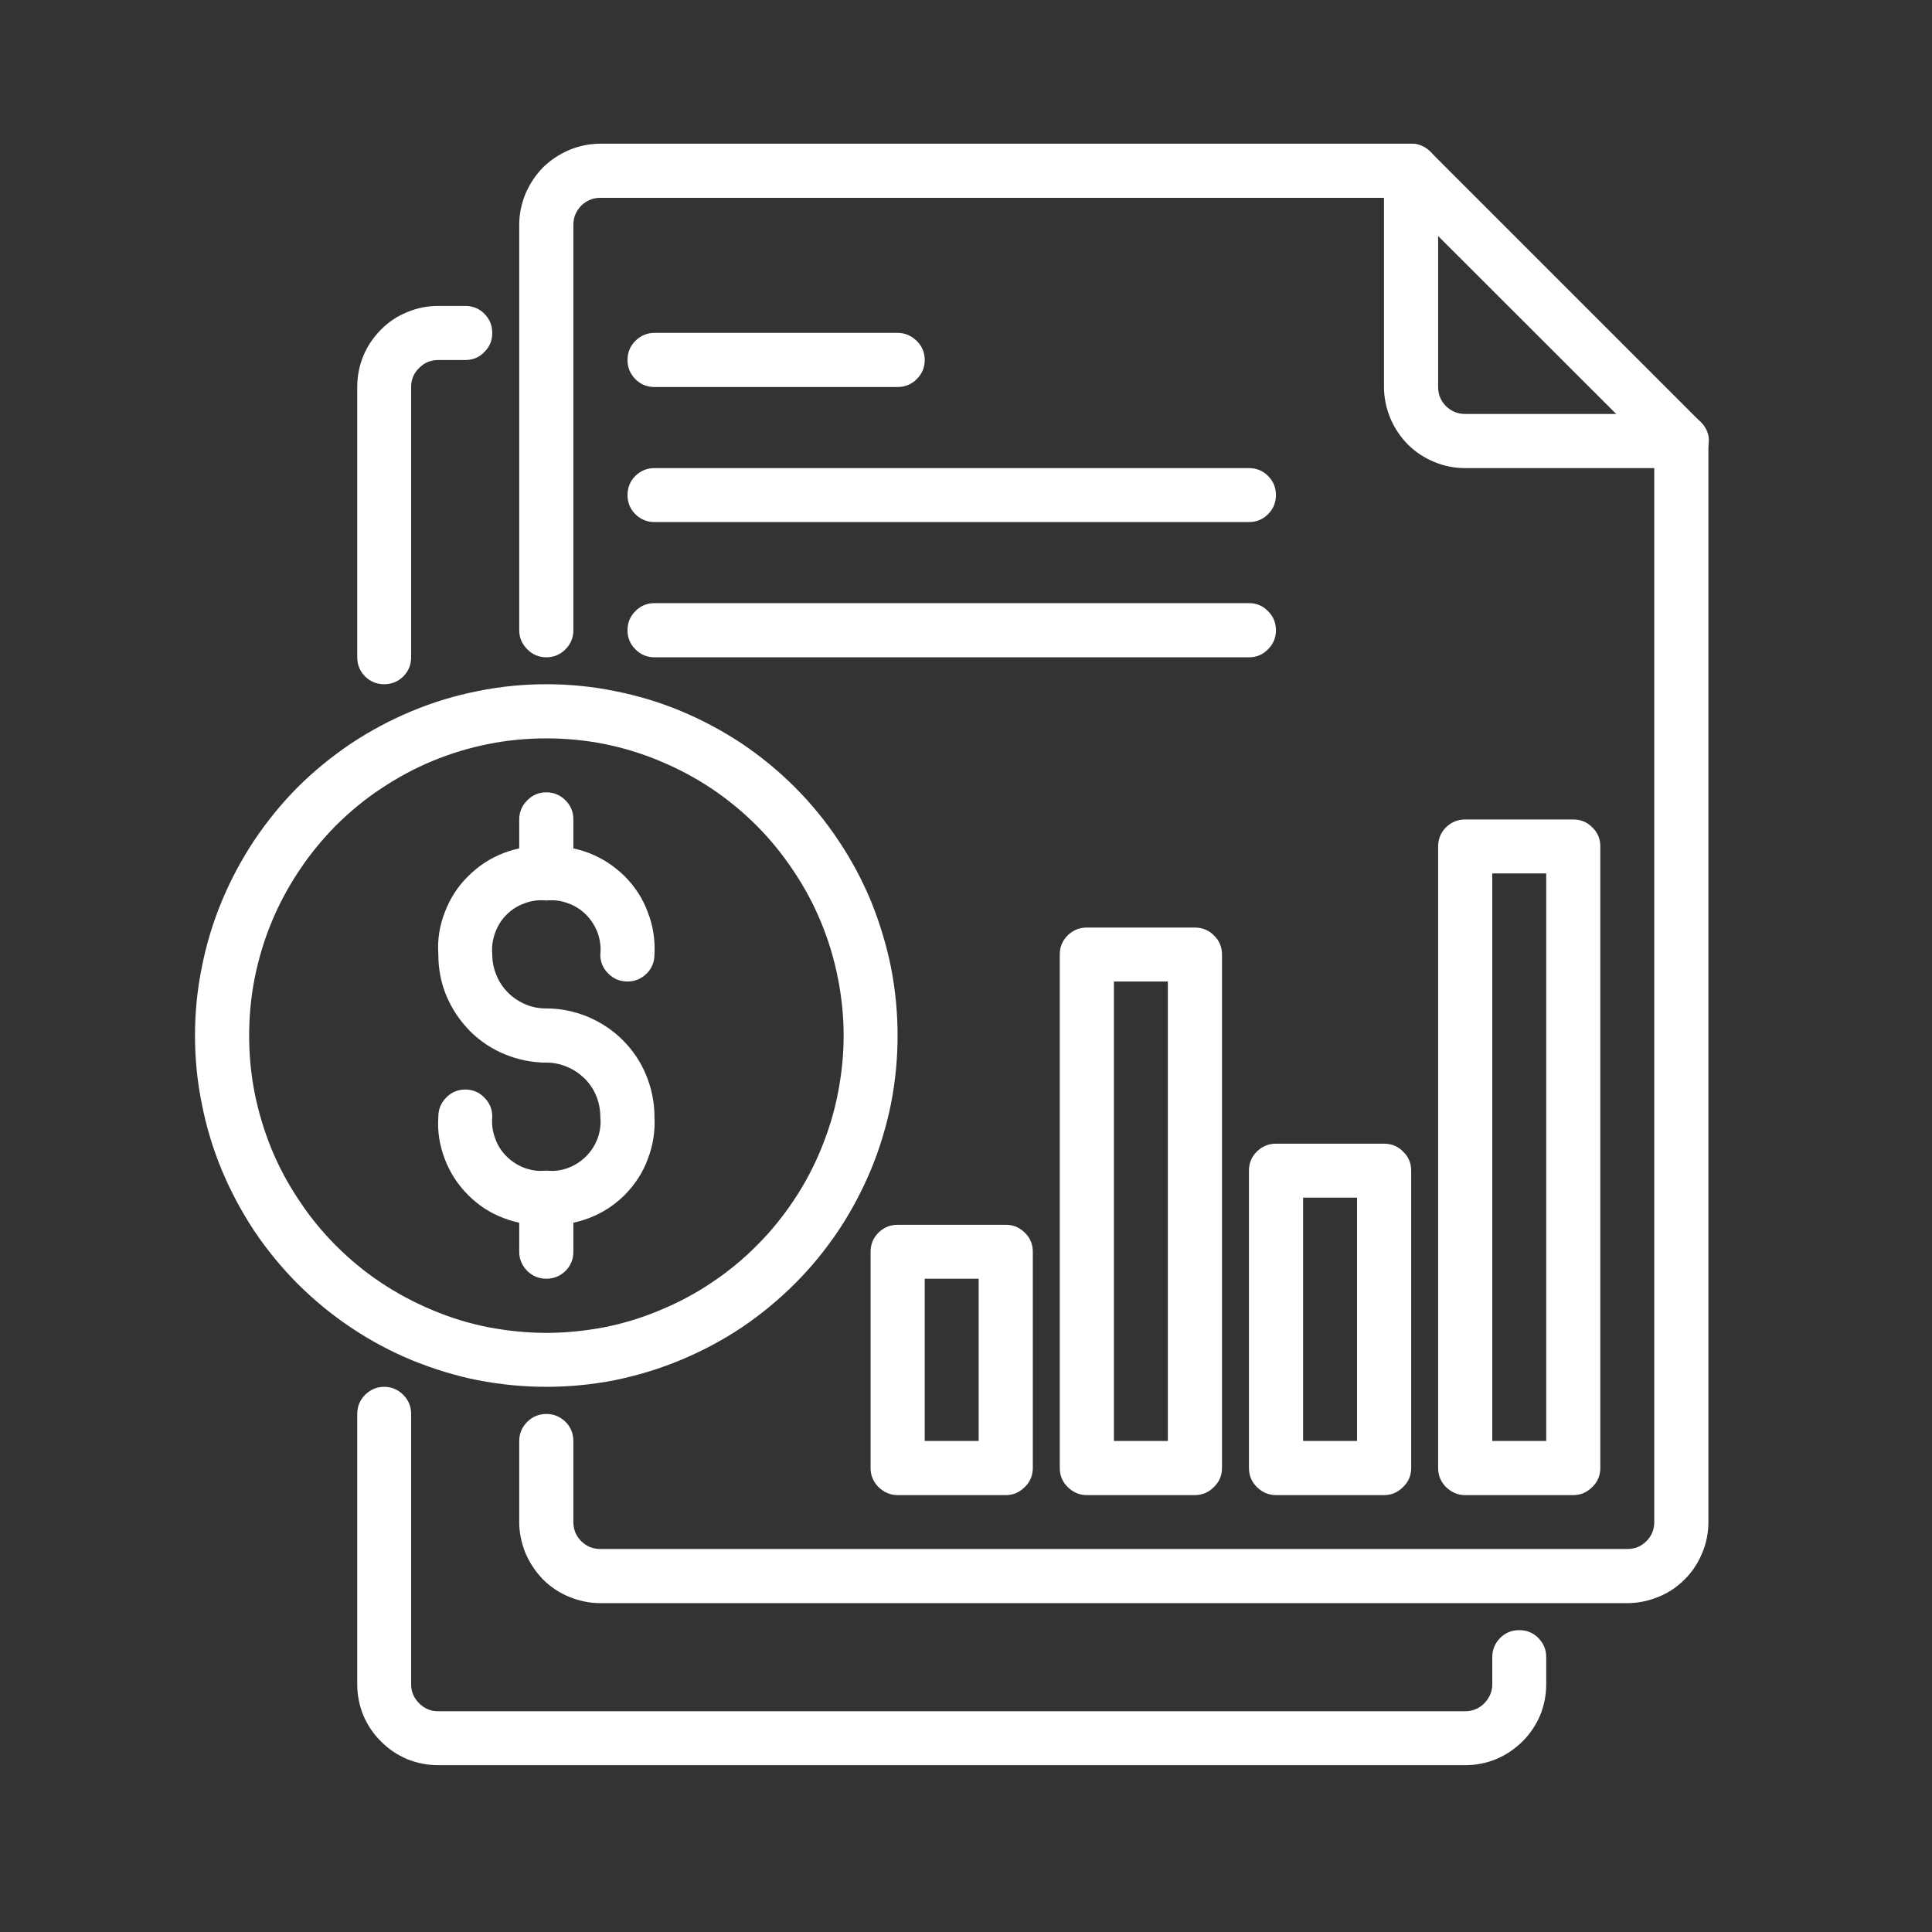
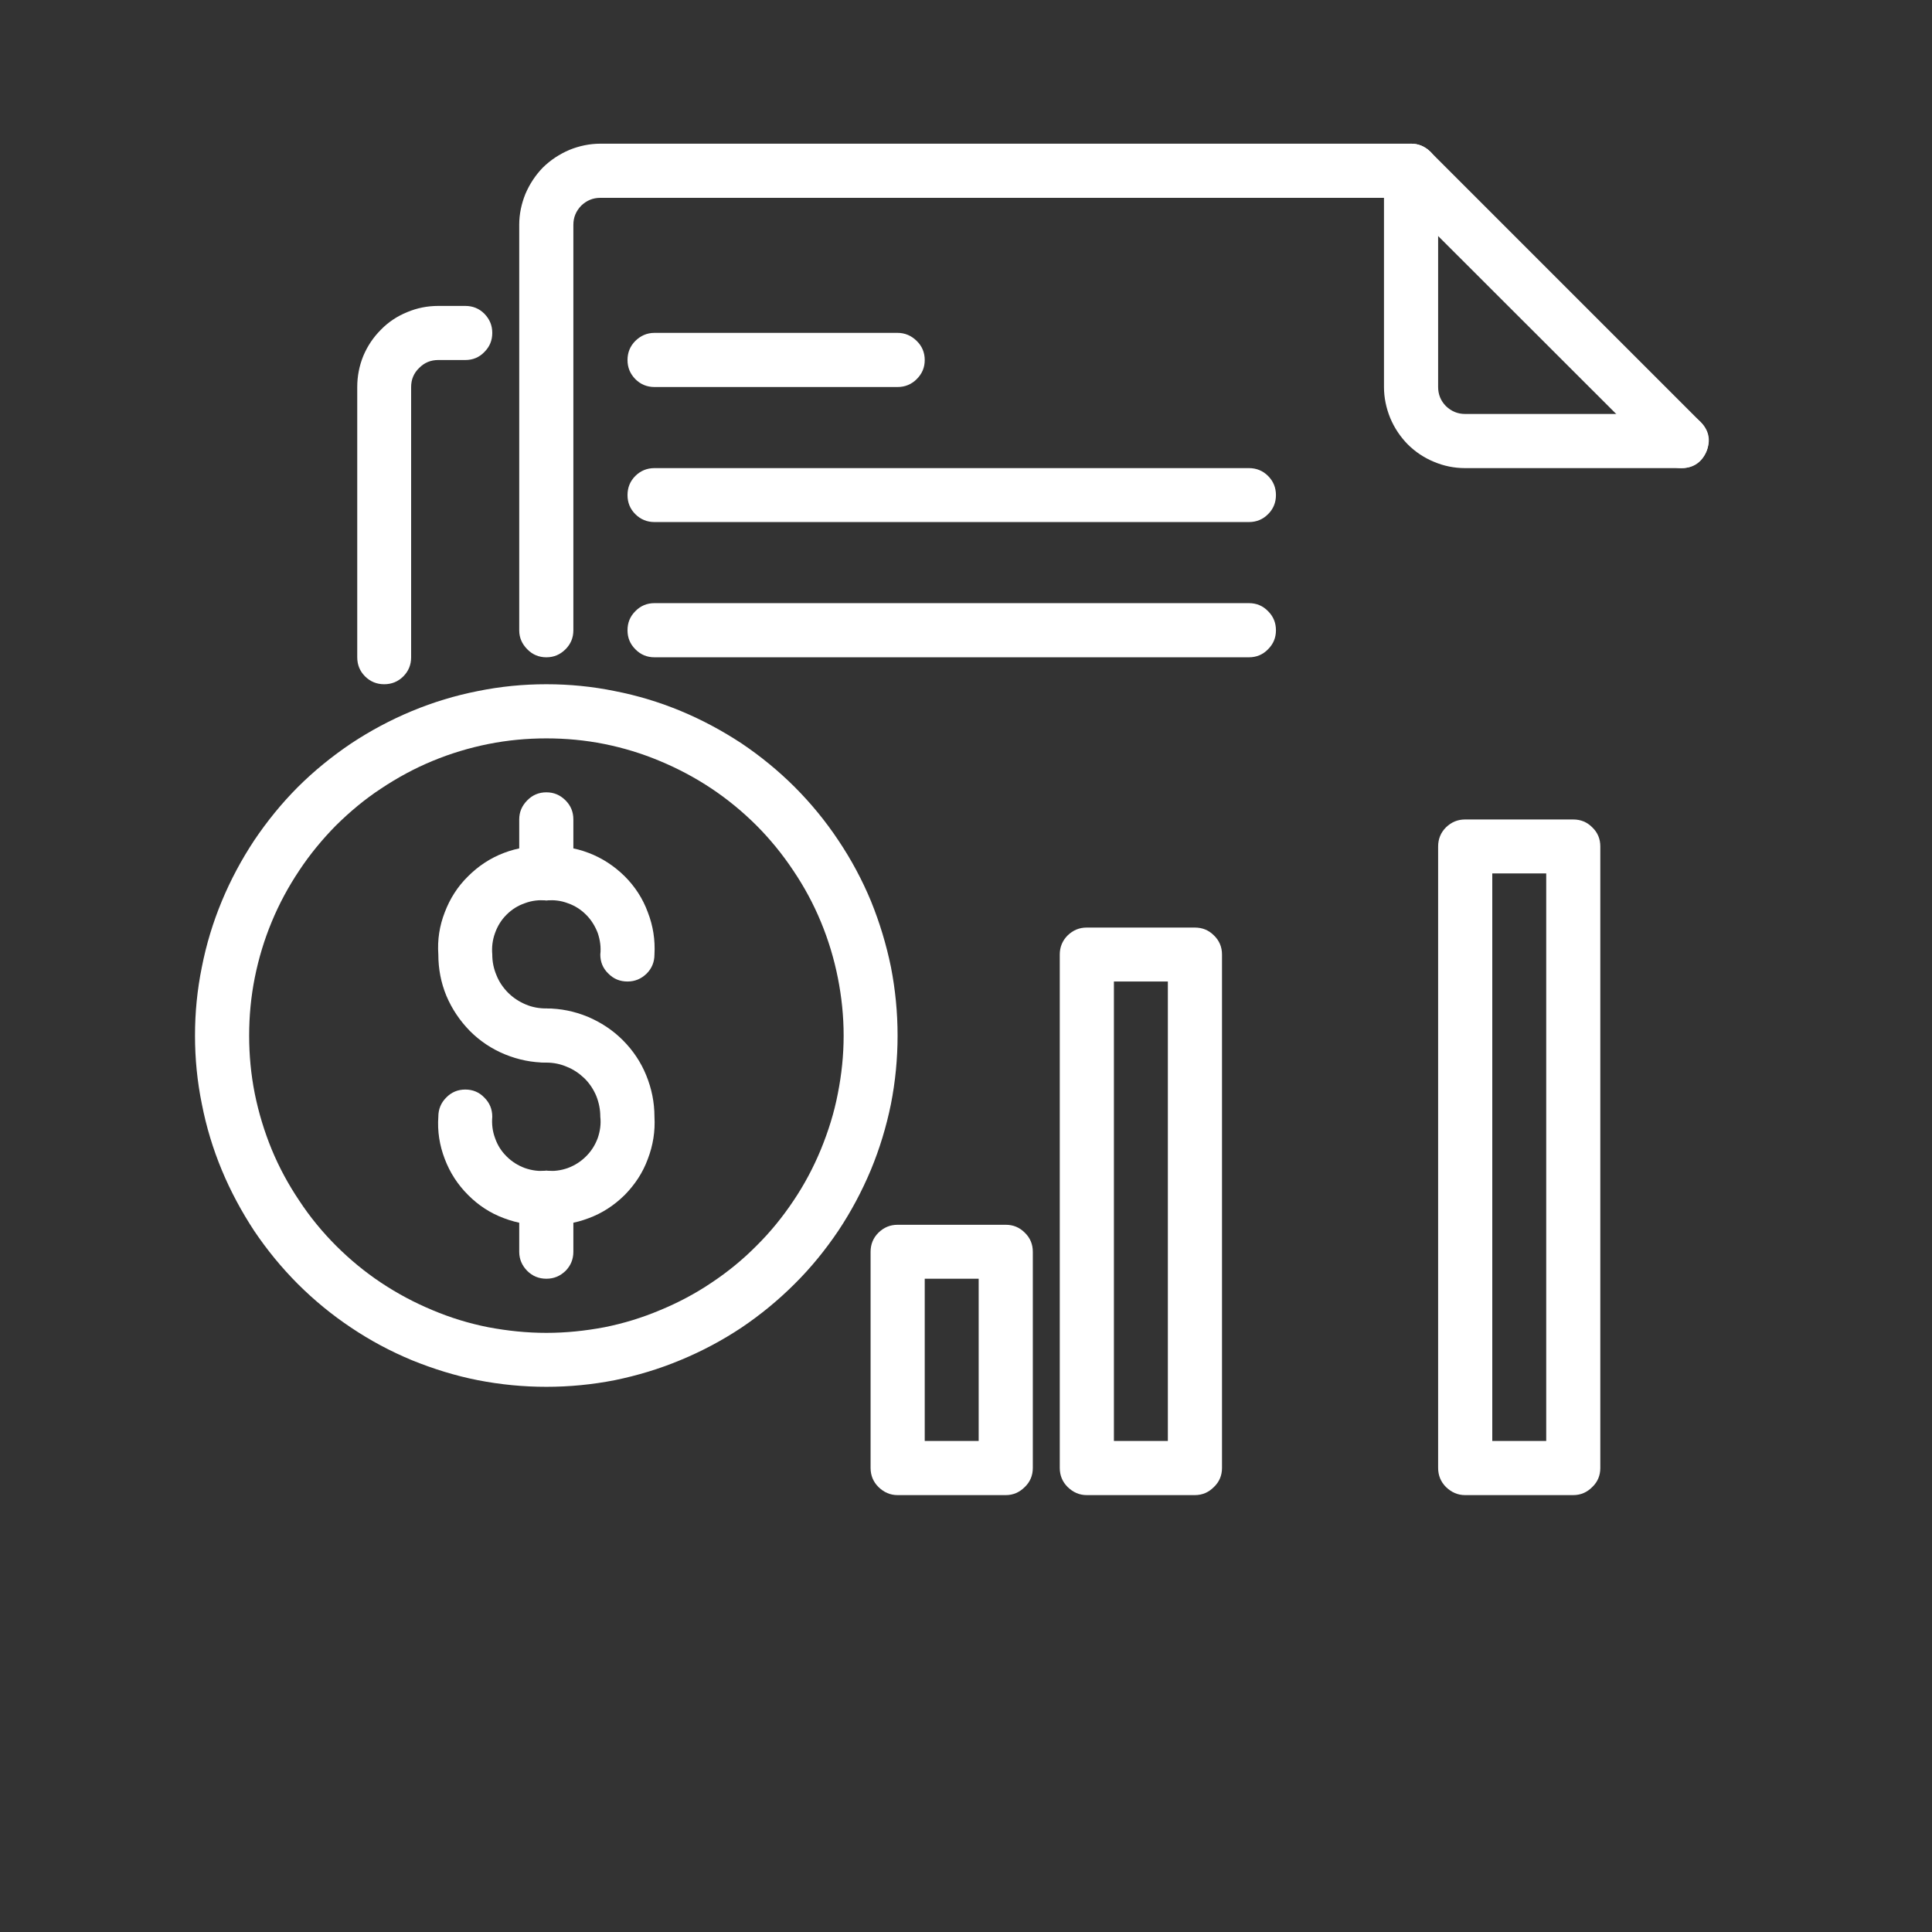
<svg xmlns="http://www.w3.org/2000/svg" width="50" zoomAndPan="magnify" viewBox="0 0 37.5 37.5" height="50" preserveAspectRatio="xMidYMid meet" version="1.0">
  <rect x="0" y="0" width="37.5" height="37.5" fill="#333333" stroke="none" />
  <defs>
    <clipPath id="c1bbb66c82">
-       <path d="M 10 2.738 L 28 2.738 L 28 13 L 10 13 Z M 10 2.738 " clip-rule="nonzero" />
+       <path d="M 10 2.738 L 28 2.738 L 28 13 L 10 13 M 10 2.738 " clip-rule="nonzero" />
    </clipPath>
    <clipPath id="56c099d70d">
-       <path d="M 10 8 L 33.387 8 L 33.387 32 L 10 32 Z M 10 8 " clip-rule="nonzero" />
-     </clipPath>
+       </clipPath>
    <clipPath id="c3c5e4fe8e">
-       <path d="M 6 26 L 31 26 L 31 34.562 L 6 34.562 Z M 6 26 " clip-rule="nonzero" />
-     </clipPath>
+       </clipPath>
    <clipPath id="9074e9aabf">
      <path d="M 26 2.738 L 33.387 2.738 L 33.387 10 L 26 10 Z M 26 2.738 " clip-rule="nonzero" />
    </clipPath>
    <clipPath id="0aec0511b2">
      <path d="M 3.781 13 L 18 13 L 18 27 L 3.781 27 Z M 3.781 13 " clip-rule="nonzero" />
    </clipPath>
  </defs>
  <g clip-path="url(#c1bbb66c82)">
    <path fill="#ffffff" d="M 10.605 12.758 C 10.461 12.758 10.336 12.707 10.234 12.602 C 10.133 12.5 10.078 12.379 10.078 12.234 L 10.078 4.363 C 10.078 4.156 10.121 3.953 10.199 3.762 C 10.281 3.57 10.395 3.398 10.539 3.25 C 10.688 3.105 10.859 2.992 11.051 2.91 C 11.242 2.832 11.445 2.789 11.652 2.789 L 27.391 2.789 C 27.535 2.789 27.656 2.844 27.762 2.945 C 27.863 3.047 27.914 3.172 27.914 3.316 C 27.914 3.461 27.863 3.582 27.762 3.688 C 27.656 3.789 27.535 3.84 27.391 3.84 L 11.652 3.84 C 11.508 3.84 11.387 3.891 11.281 3.992 C 11.18 4.098 11.129 4.219 11.129 4.363 L 11.129 12.234 C 11.129 12.379 11.078 12.5 10.977 12.602 C 10.871 12.707 10.75 12.758 10.605 12.758 Z M 10.605 12.758 " fill-opacity="1" fill-rule="nonzero" />
  </g>
  <g clip-path="url(#56c099d70d)">
    <path fill="#ffffff" d="M 31.586 31.117 L 11.652 31.117 C 11.445 31.117 11.242 31.074 11.051 30.996 C 10.859 30.918 10.688 30.805 10.539 30.656 C 10.395 30.508 10.281 30.336 10.199 30.145 C 10.121 29.953 10.078 29.75 10.078 29.543 L 10.078 27.969 C 10.078 27.824 10.133 27.699 10.234 27.598 C 10.336 27.496 10.461 27.445 10.605 27.445 C 10.75 27.445 10.871 27.496 10.977 27.598 C 11.078 27.699 11.129 27.824 11.129 27.969 L 11.129 29.543 C 11.129 29.688 11.18 29.812 11.281 29.914 C 11.387 30.016 11.508 30.066 11.652 30.066 L 31.586 30.066 C 31.73 30.066 31.855 30.016 31.957 29.914 C 32.059 29.812 32.109 29.688 32.109 29.543 L 32.109 8.562 C 32.109 8.414 32.16 8.293 32.266 8.191 C 32.367 8.086 32.492 8.035 32.637 8.035 C 32.781 8.035 32.902 8.086 33.008 8.191 C 33.109 8.293 33.16 8.414 33.16 8.562 L 33.16 29.543 C 33.16 29.75 33.121 29.953 33.039 30.145 C 32.961 30.336 32.848 30.508 32.699 30.656 C 32.551 30.805 32.383 30.918 32.188 30.996 C 31.996 31.074 31.793 31.117 31.586 31.117 Z M 31.586 31.117 " fill-opacity="1" fill-rule="nonzero" />
  </g>
  <g clip-path="url(#c3c5e4fe8e)">
    <path fill="#ffffff" d="M 28.438 34.262 L 8.508 34.262 C 8.297 34.262 8.098 34.223 7.902 34.145 C 7.711 34.062 7.539 33.949 7.395 33.801 C 7.246 33.656 7.133 33.484 7.051 33.293 C 6.973 33.098 6.934 32.898 6.934 32.691 L 6.934 27.445 C 6.934 27.301 6.984 27.176 7.086 27.074 C 7.188 26.973 7.312 26.918 7.457 26.918 C 7.602 26.918 7.727 26.973 7.828 27.074 C 7.93 27.176 7.98 27.301 7.98 27.445 L 7.98 32.691 C 7.98 32.836 8.031 32.957 8.137 33.062 C 8.238 33.164 8.359 33.215 8.508 33.215 L 28.438 33.215 C 28.582 33.215 28.707 33.164 28.809 33.062 C 28.91 32.957 28.965 32.836 28.965 32.691 L 28.965 32.164 C 28.965 32.02 29.016 31.898 29.117 31.793 C 29.219 31.691 29.344 31.641 29.488 31.641 C 29.633 31.641 29.758 31.691 29.859 31.793 C 29.961 31.898 30.012 32.02 30.012 32.164 L 30.012 32.691 C 30.012 32.898 29.973 33.098 29.895 33.293 C 29.812 33.484 29.699 33.656 29.551 33.801 C 29.402 33.949 29.234 34.062 29.039 34.145 C 28.848 34.223 28.648 34.262 28.438 34.262 Z M 28.438 34.262 " fill-opacity="1" fill-rule="nonzero" />
  </g>
  <path fill="#ffffff" d="M 7.457 13.281 C 7.312 13.281 7.188 13.23 7.086 13.129 C 6.984 13.027 6.934 12.902 6.934 12.758 L 6.934 7.512 C 6.934 7.305 6.973 7.102 7.051 6.91 C 7.133 6.715 7.246 6.547 7.395 6.398 C 7.539 6.25 7.711 6.137 7.902 6.059 C 8.098 5.977 8.297 5.938 8.508 5.938 L 9.031 5.938 C 9.176 5.938 9.301 5.988 9.402 6.09 C 9.504 6.195 9.555 6.316 9.555 6.461 C 9.555 6.609 9.504 6.73 9.402 6.832 C 9.301 6.938 9.176 6.988 9.031 6.988 L 8.508 6.988 C 8.359 6.988 8.238 7.039 8.137 7.141 C 8.031 7.242 7.98 7.367 7.98 7.512 L 7.98 12.758 C 7.98 12.902 7.93 13.027 7.828 13.129 C 7.727 13.23 7.602 13.281 7.457 13.281 Z M 7.457 13.281 " fill-opacity="1" fill-rule="nonzero" />
  <g clip-path="url(#9074e9aabf)">
    <path fill="#ffffff" d="M 32.637 9.086 L 28.438 9.086 C 28.23 9.086 28.031 9.047 27.836 8.965 C 27.645 8.887 27.473 8.773 27.324 8.625 C 27.18 8.477 27.066 8.309 26.984 8.113 C 26.906 7.922 26.863 7.719 26.863 7.512 L 26.863 3.316 C 26.863 3.172 26.918 3.047 27.02 2.945 C 27.121 2.844 27.246 2.789 27.391 2.789 C 27.535 2.789 27.656 2.844 27.762 2.945 C 27.863 3.047 27.914 3.172 27.914 3.316 L 27.914 7.512 C 27.914 7.656 27.965 7.781 28.066 7.883 C 28.172 7.984 28.293 8.035 28.438 8.035 L 32.637 8.035 C 32.781 8.035 32.902 8.086 33.008 8.191 C 33.109 8.293 33.16 8.414 33.16 8.562 C 33.16 8.707 33.109 8.828 33.008 8.934 C 32.902 9.035 32.781 9.086 32.637 9.086 Z M 32.637 9.086 " fill-opacity="1" fill-rule="nonzero" />
    <path fill="#ffffff" d="M 32.637 9.086 C 32.492 9.086 32.367 9.035 32.266 8.93 L 27.02 3.688 C 26.918 3.582 26.871 3.461 26.871 3.316 C 26.871 3.176 26.926 3.051 27.023 2.949 C 27.125 2.852 27.25 2.797 27.391 2.797 C 27.535 2.797 27.656 2.844 27.762 2.945 L 33.008 8.191 C 33.172 8.355 33.211 8.547 33.121 8.762 C 33.031 8.977 32.867 9.086 32.637 9.086 Z M 32.637 9.086 " fill-opacity="1" fill-rule="nonzero" />
  </g>
  <path fill="#ffffff" d="M 10.605 20.625 C 10.324 20.625 10.059 20.57 9.801 20.465 C 9.543 20.359 9.316 20.207 9.121 20.012 C 8.926 19.812 8.773 19.586 8.664 19.328 C 8.559 19.074 8.508 18.805 8.508 18.527 C 8.488 18.242 8.531 17.969 8.633 17.707 C 8.734 17.441 8.883 17.207 9.086 17.008 C 9.285 16.809 9.516 16.656 9.781 16.555 C 10.047 16.453 10.32 16.414 10.605 16.43 C 10.887 16.414 11.16 16.453 11.426 16.555 C 11.691 16.656 11.922 16.809 12.125 17.008 C 12.324 17.207 12.477 17.441 12.574 17.707 C 12.676 17.969 12.719 18.242 12.703 18.527 C 12.703 18.672 12.652 18.797 12.551 18.898 C 12.445 19 12.324 19.051 12.18 19.051 C 12.031 19.051 11.91 19 11.809 18.898 C 11.703 18.797 11.652 18.672 11.652 18.527 C 11.668 18.383 11.648 18.246 11.602 18.109 C 11.551 17.977 11.477 17.855 11.375 17.754 C 11.273 17.652 11.156 17.578 11.02 17.531 C 10.887 17.48 10.746 17.465 10.605 17.477 C 10.461 17.465 10.324 17.48 10.188 17.531 C 10.051 17.578 9.934 17.652 9.832 17.754 C 9.73 17.855 9.656 17.977 9.609 18.109 C 9.559 18.246 9.543 18.383 9.555 18.527 C 9.555 18.668 9.582 18.801 9.637 18.93 C 9.688 19.059 9.766 19.172 9.863 19.27 C 9.961 19.367 10.074 19.441 10.203 19.496 C 10.332 19.551 10.465 19.574 10.605 19.574 C 10.75 19.574 10.871 19.629 10.977 19.73 C 11.078 19.832 11.129 19.957 11.129 20.102 C 11.129 20.246 11.078 20.371 10.977 20.473 C 10.871 20.574 10.75 20.625 10.605 20.625 Z M 10.605 20.625 " fill-opacity="1" fill-rule="nonzero" />
  <path fill="#ffffff" d="M 10.605 23.773 C 10.32 23.789 10.047 23.746 9.781 23.645 C 9.516 23.547 9.285 23.395 9.086 23.195 C 8.883 22.992 8.734 22.762 8.633 22.496 C 8.531 22.23 8.488 21.957 8.508 21.676 C 8.508 21.531 8.559 21.406 8.66 21.305 C 8.762 21.199 8.887 21.148 9.031 21.148 C 9.176 21.148 9.301 21.199 9.402 21.305 C 9.504 21.406 9.555 21.531 9.555 21.676 C 9.543 21.816 9.559 21.957 9.609 22.09 C 9.656 22.227 9.73 22.344 9.832 22.445 C 9.934 22.547 10.051 22.621 10.188 22.672 C 10.324 22.719 10.461 22.738 10.605 22.723 C 10.746 22.738 10.887 22.719 11.02 22.672 C 11.156 22.621 11.273 22.547 11.375 22.445 C 11.477 22.344 11.551 22.227 11.602 22.09 C 11.648 21.957 11.668 21.816 11.652 21.676 C 11.652 21.535 11.625 21.402 11.574 21.273 C 11.52 21.145 11.445 21.031 11.348 20.934 C 11.246 20.836 11.133 20.758 11.004 20.707 C 10.879 20.652 10.742 20.625 10.605 20.625 C 10.461 20.625 10.336 20.574 10.234 20.473 C 10.133 20.371 10.078 20.246 10.078 20.102 C 10.078 19.957 10.133 19.832 10.234 19.73 C 10.336 19.629 10.461 19.574 10.605 19.574 C 10.883 19.574 11.148 19.629 11.406 19.734 C 11.664 19.844 11.891 19.992 12.09 20.191 C 12.285 20.387 12.438 20.613 12.543 20.871 C 12.648 21.129 12.703 21.395 12.703 21.676 C 12.719 21.957 12.676 22.23 12.574 22.496 C 12.477 22.762 12.324 22.992 12.125 23.195 C 11.922 23.395 11.691 23.547 11.426 23.645 C 11.16 23.746 10.887 23.789 10.605 23.773 Z M 10.605 23.773 " fill-opacity="1" fill-rule="nonzero" />
  <g clip-path="url(#0aec0511b2)">
    <path fill="#ffffff" d="M 10.605 26.918 C 10.156 26.918 9.715 26.875 9.273 26.789 C 8.836 26.703 8.41 26.57 7.996 26.402 C 7.582 26.23 7.188 26.02 6.816 25.77 C 6.445 25.523 6.098 25.238 5.781 24.922 C 5.465 24.605 5.184 24.262 4.934 23.891 C 4.688 23.516 4.477 23.125 4.305 22.711 C 4.133 22.297 4.004 21.871 3.918 21.43 C 3.828 20.992 3.785 20.547 3.785 20.102 C 3.785 19.652 3.828 19.211 3.918 18.77 C 4.004 18.332 4.133 17.906 4.305 17.492 C 4.477 17.078 4.688 16.684 4.934 16.312 C 5.184 15.941 5.465 15.594 5.781 15.277 C 6.098 14.961 6.445 14.68 6.816 14.43 C 7.188 14.184 7.582 13.973 7.996 13.801 C 8.41 13.629 8.836 13.5 9.273 13.414 C 9.715 13.324 10.156 13.281 10.605 13.281 C 11.051 13.281 11.496 13.324 11.934 13.414 C 12.375 13.5 12.801 13.629 13.215 13.801 C 13.629 13.973 14.02 14.184 14.395 14.43 C 14.766 14.68 15.109 14.961 15.426 15.277 C 15.742 15.594 16.027 15.941 16.273 16.312 C 16.523 16.684 16.734 17.078 16.906 17.492 C 17.074 17.906 17.203 18.332 17.293 18.77 C 17.379 19.211 17.422 19.652 17.422 20.102 C 17.422 20.547 17.379 20.992 17.293 21.43 C 17.203 21.871 17.074 22.297 16.902 22.711 C 16.73 23.121 16.52 23.516 16.273 23.887 C 16.023 24.258 15.742 24.605 15.422 24.922 C 15.105 25.238 14.762 25.52 14.391 25.77 C 14.02 26.016 13.625 26.227 13.211 26.398 C 12.801 26.57 12.371 26.699 11.934 26.789 C 11.496 26.875 11.051 26.918 10.605 26.918 Z M 10.605 14.332 C 10.227 14.332 9.852 14.367 9.48 14.441 C 9.105 14.516 8.746 14.625 8.395 14.77 C 8.047 14.914 7.715 15.094 7.398 15.305 C 7.082 15.512 6.793 15.754 6.523 16.02 C 6.258 16.289 6.016 16.582 5.809 16.895 C 5.598 17.211 5.418 17.543 5.273 17.895 C 5.129 18.242 5.02 18.602 4.945 18.977 C 4.871 19.348 4.836 19.723 4.836 20.102 C 4.836 20.48 4.871 20.855 4.945 21.227 C 5.02 21.598 5.129 21.957 5.273 22.309 C 5.418 22.66 5.598 22.992 5.809 23.305 C 6.016 23.621 6.258 23.914 6.523 24.18 C 6.793 24.449 7.082 24.688 7.398 24.898 C 7.715 25.109 8.047 25.285 8.395 25.43 C 8.746 25.578 9.105 25.688 9.48 25.762 C 9.852 25.832 10.227 25.871 10.605 25.871 C 10.984 25.871 11.359 25.832 11.73 25.762 C 12.102 25.688 12.461 25.578 12.812 25.43 C 13.164 25.285 13.496 25.109 13.809 24.898 C 14.125 24.688 14.418 24.449 14.684 24.18 C 14.953 23.914 15.191 23.621 15.402 23.305 C 15.613 22.992 15.789 22.66 15.934 22.309 C 16.078 21.957 16.191 21.598 16.262 21.227 C 16.336 20.855 16.375 20.48 16.375 20.102 C 16.375 19.723 16.336 19.348 16.262 18.977 C 16.188 18.605 16.078 18.242 15.934 17.895 C 15.789 17.543 15.609 17.211 15.398 16.898 C 15.188 16.582 14.949 16.289 14.684 16.023 C 14.414 15.754 14.125 15.516 13.809 15.305 C 13.492 15.094 13.16 14.918 12.812 14.773 C 12.461 14.625 12.102 14.516 11.73 14.441 C 11.359 14.367 10.984 14.332 10.605 14.332 Z M 10.605 14.332 " fill-opacity="1" fill-rule="nonzero" />
  </g>
  <path fill="#ffffff" d="M 10.605 24.82 C 10.461 24.82 10.336 24.77 10.234 24.668 C 10.133 24.566 10.078 24.441 10.078 24.297 L 10.078 23.246 C 10.078 23.102 10.133 22.98 10.234 22.879 C 10.336 22.773 10.461 22.723 10.605 22.723 C 10.75 22.723 10.871 22.773 10.977 22.879 C 11.078 22.98 11.129 23.102 11.129 23.246 L 11.129 24.297 C 11.129 24.441 11.078 24.566 10.977 24.668 C 10.871 24.77 10.75 24.82 10.605 24.82 Z M 10.605 24.82 " fill-opacity="1" fill-rule="nonzero" />
  <path fill="#ffffff" d="M 10.605 17.477 C 10.461 17.477 10.336 17.426 10.234 17.324 C 10.133 17.223 10.078 17.098 10.078 16.953 L 10.078 15.906 C 10.078 15.758 10.133 15.637 10.234 15.535 C 10.336 15.43 10.461 15.379 10.605 15.379 C 10.75 15.379 10.871 15.43 10.977 15.535 C 11.078 15.637 11.129 15.758 11.129 15.906 L 11.129 16.953 C 11.129 17.098 11.078 17.223 10.977 17.324 C 10.871 17.426 10.75 17.477 10.605 17.477 Z M 10.605 17.477 " fill-opacity="1" fill-rule="nonzero" />
  <path fill="#ffffff" d="M 19.523 29.02 L 17.422 29.02 C 17.277 29.02 17.156 28.965 17.051 28.863 C 16.949 28.762 16.898 28.637 16.898 28.492 L 16.898 24.297 C 16.898 24.152 16.949 24.027 17.051 23.926 C 17.156 23.824 17.277 23.773 17.422 23.773 L 19.523 23.773 C 19.668 23.773 19.789 23.824 19.891 23.926 C 19.996 24.027 20.047 24.152 20.047 24.297 L 20.047 28.492 C 20.047 28.637 19.996 28.762 19.891 28.863 C 19.789 28.965 19.668 29.02 19.523 29.02 Z M 17.949 27.969 L 18.996 27.969 L 18.996 24.82 L 17.949 24.82 Z M 17.949 27.969 " fill-opacity="1" fill-rule="nonzero" />
  <path fill="#ffffff" d="M 23.191 29.02 L 21.094 29.02 C 20.949 29.02 20.828 28.965 20.723 28.863 C 20.621 28.762 20.57 28.637 20.57 28.492 L 20.57 18.527 C 20.57 18.383 20.621 18.258 20.723 18.156 C 20.828 18.055 20.949 18.004 21.094 18.004 L 23.191 18.004 C 23.34 18.004 23.461 18.055 23.562 18.156 C 23.668 18.258 23.719 18.383 23.719 18.527 L 23.719 28.492 C 23.719 28.637 23.668 28.762 23.562 28.863 C 23.461 28.965 23.34 29.02 23.191 29.02 Z M 21.621 27.969 L 22.668 27.969 L 22.668 19.051 L 21.621 19.051 Z M 21.621 27.969 " fill-opacity="1" fill-rule="nonzero" />
-   <path fill="#ffffff" d="M 26.863 29.02 L 24.766 29.02 C 24.621 29.02 24.5 28.965 24.395 28.863 C 24.293 28.762 24.242 28.637 24.242 28.492 L 24.242 22.723 C 24.242 22.578 24.293 22.453 24.395 22.352 C 24.5 22.25 24.621 22.199 24.766 22.199 L 26.863 22.199 C 27.012 22.199 27.133 22.25 27.234 22.352 C 27.34 22.453 27.391 22.578 27.391 22.723 L 27.391 28.492 C 27.391 28.637 27.34 28.762 27.234 28.863 C 27.133 28.965 27.012 29.02 26.863 29.02 Z M 25.293 27.969 L 26.34 27.969 L 26.34 23.246 L 25.293 23.246 Z M 25.293 27.969 " fill-opacity="1" fill-rule="nonzero" />
  <path fill="#ffffff" d="M 30.535 29.02 L 28.438 29.02 C 28.293 29.02 28.172 28.965 28.066 28.863 C 27.965 28.762 27.914 28.637 27.914 28.492 L 27.914 16.43 C 27.914 16.285 27.965 16.16 28.066 16.059 C 28.172 15.957 28.293 15.906 28.438 15.906 L 30.535 15.906 C 30.684 15.906 30.805 15.957 30.906 16.059 C 31.012 16.16 31.062 16.285 31.062 16.43 L 31.062 28.492 C 31.062 28.637 31.012 28.762 30.906 28.863 C 30.805 28.965 30.684 29.02 30.535 29.02 Z M 28.965 27.969 L 30.012 27.969 L 30.012 16.953 L 28.965 16.953 Z M 28.965 27.969 " fill-opacity="1" fill-rule="nonzero" />
  <path fill="#ffffff" d="M 17.422 7.512 L 12.703 7.512 C 12.559 7.512 12.434 7.461 12.332 7.359 C 12.23 7.254 12.18 7.133 12.18 6.988 C 12.18 6.844 12.23 6.719 12.332 6.617 C 12.434 6.516 12.559 6.461 12.703 6.461 L 17.422 6.461 C 17.566 6.461 17.691 6.516 17.793 6.617 C 17.898 6.719 17.949 6.844 17.949 6.988 C 17.949 7.133 17.898 7.254 17.793 7.359 C 17.691 7.461 17.566 7.512 17.422 7.512 Z M 17.422 7.512 " fill-opacity="1" fill-rule="nonzero" />
  <path fill="#ffffff" d="M 24.242 10.133 L 12.703 10.133 C 12.559 10.133 12.434 10.082 12.332 9.98 C 12.23 9.879 12.18 9.754 12.18 9.609 C 12.18 9.465 12.23 9.34 12.332 9.238 C 12.434 9.137 12.559 9.086 12.703 9.086 L 24.242 9.086 C 24.387 9.086 24.512 9.137 24.613 9.238 C 24.715 9.34 24.766 9.465 24.766 9.609 C 24.766 9.754 24.715 9.879 24.613 9.98 C 24.512 10.082 24.387 10.133 24.242 10.133 Z M 24.242 10.133 " fill-opacity="1" fill-rule="nonzero" />
  <path fill="#ffffff" d="M 24.242 12.758 L 12.703 12.758 C 12.559 12.758 12.434 12.707 12.332 12.602 C 12.23 12.5 12.18 12.379 12.18 12.234 C 12.18 12.086 12.23 11.965 12.332 11.863 C 12.434 11.758 12.559 11.707 12.703 11.707 L 24.242 11.707 C 24.387 11.707 24.512 11.758 24.613 11.863 C 24.715 11.965 24.766 12.086 24.766 12.234 C 24.766 12.379 24.715 12.5 24.613 12.602 C 24.512 12.707 24.387 12.758 24.242 12.758 Z M 24.242 12.758 " fill-opacity="1" fill-rule="nonzero" />
</svg>